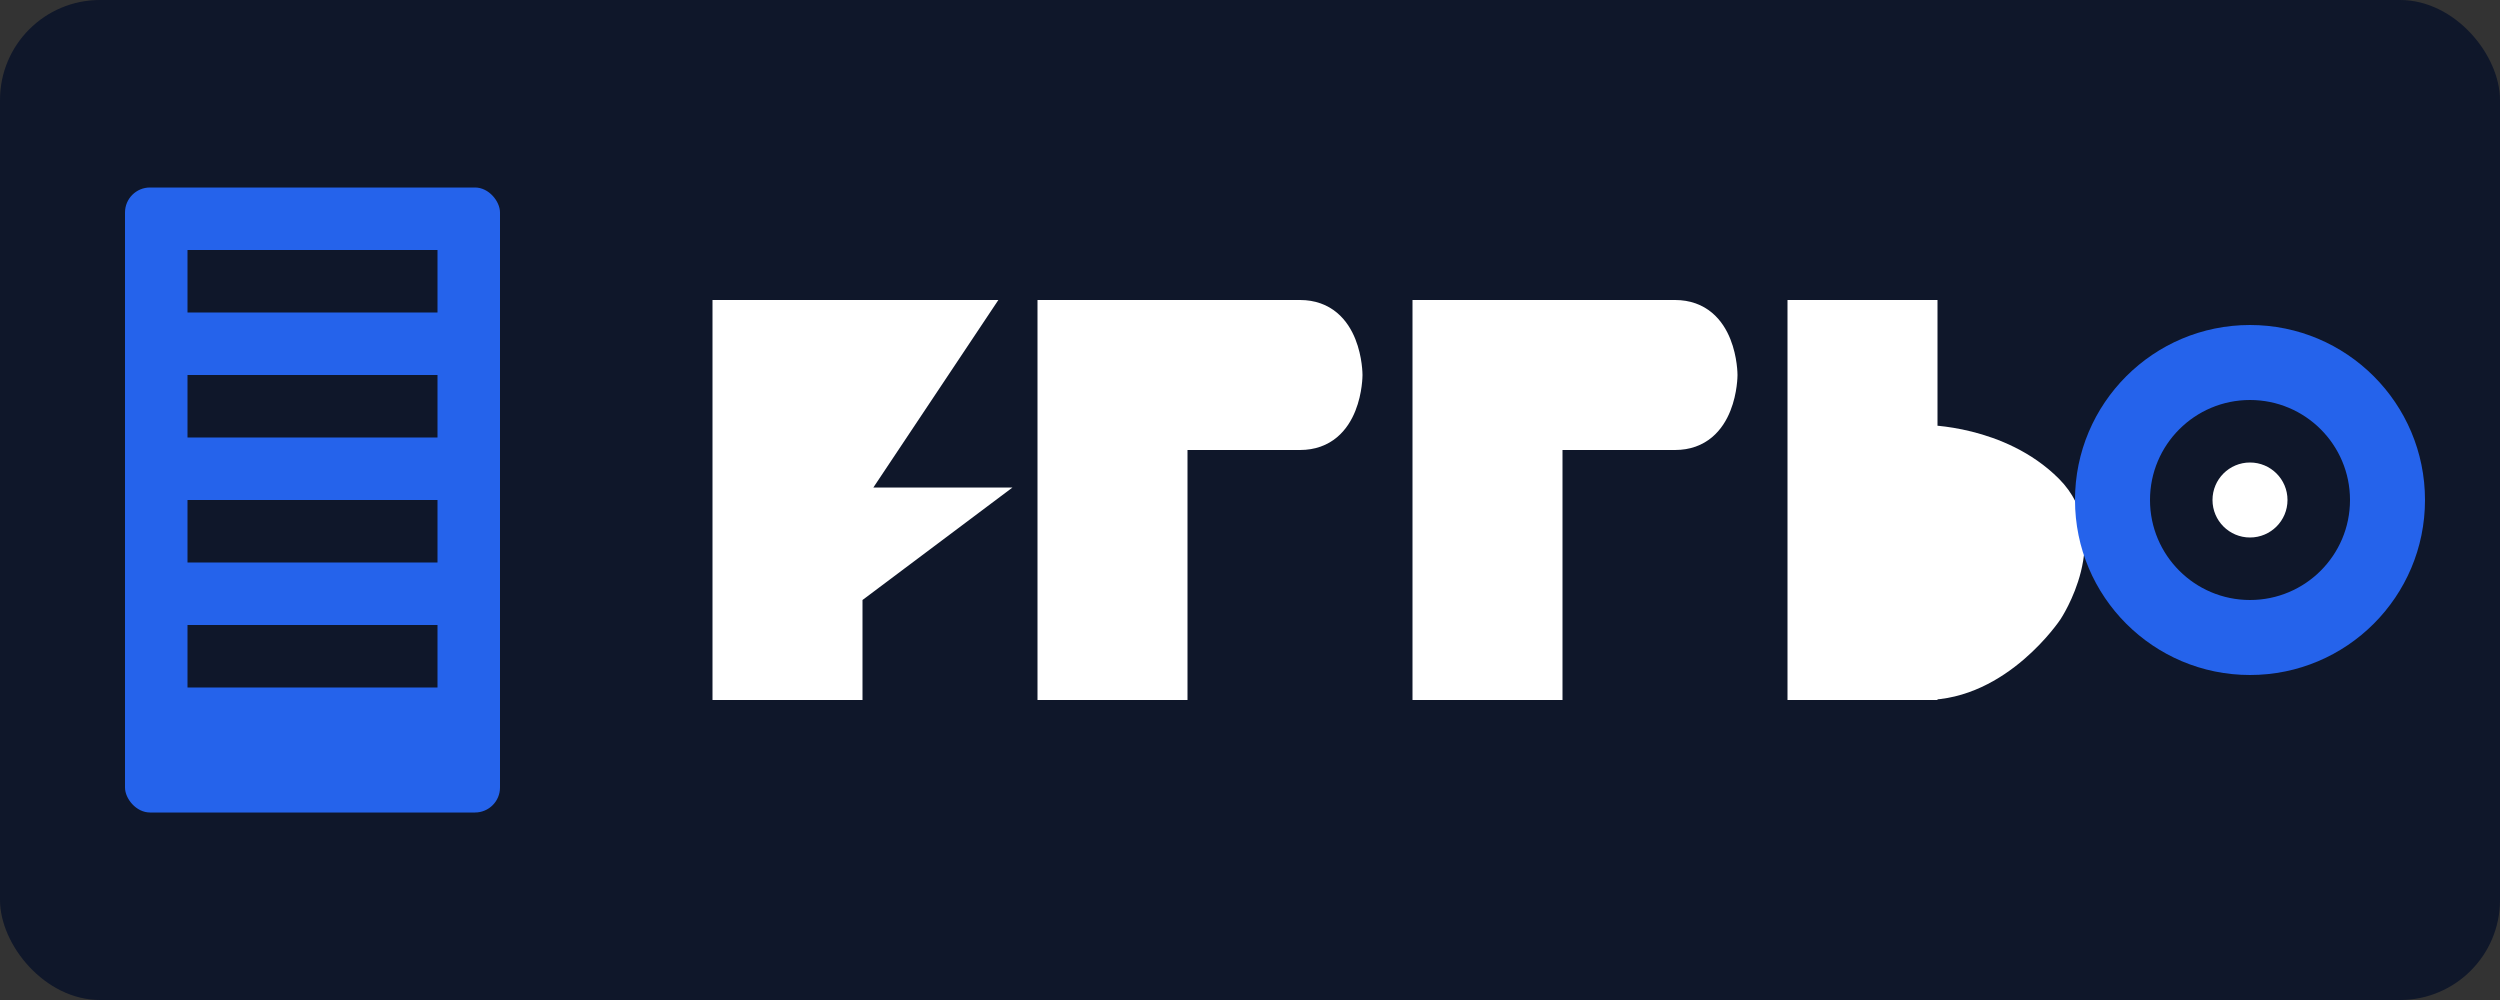
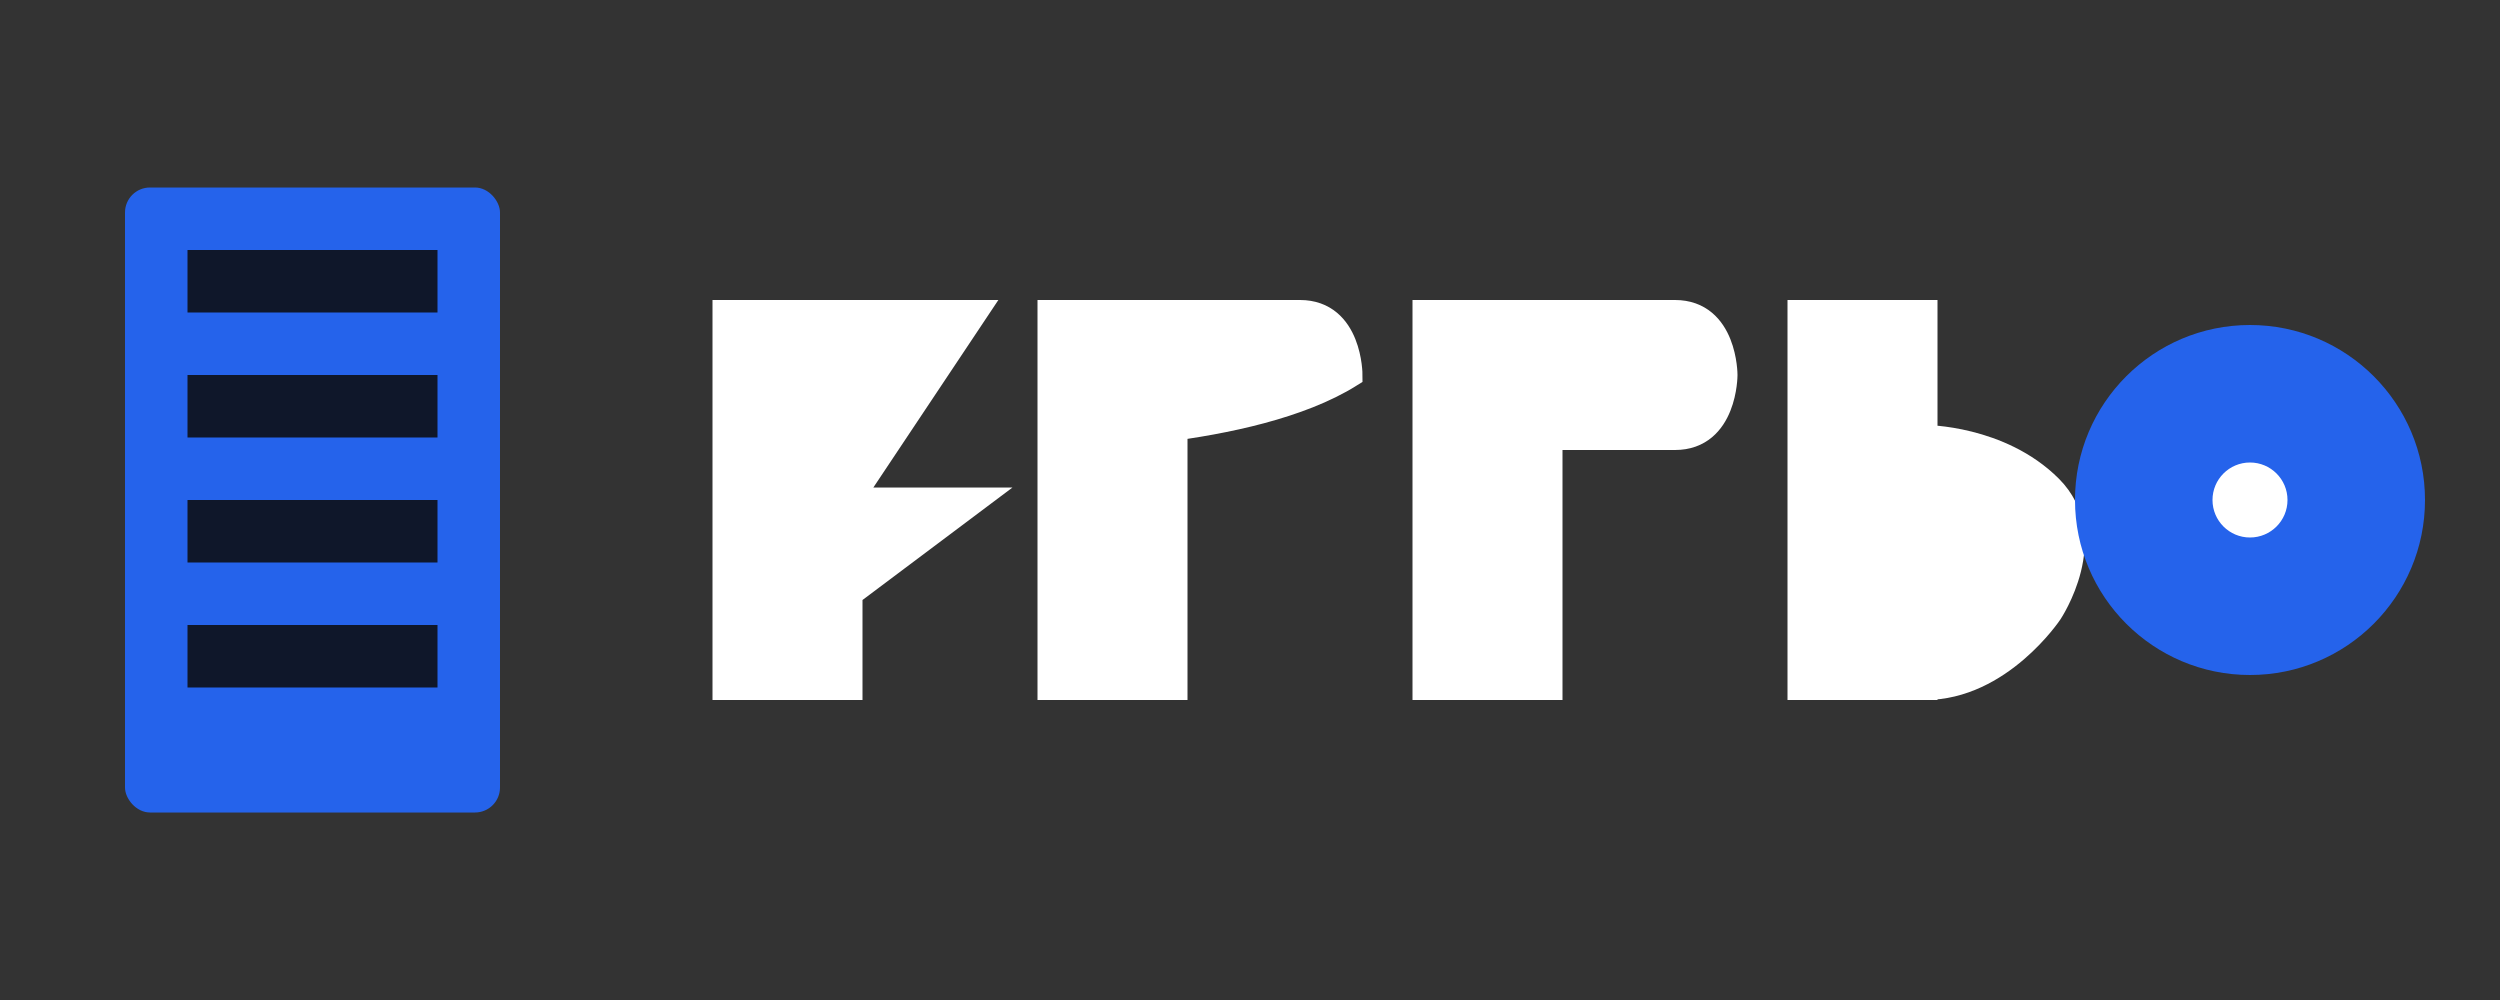
<svg xmlns="http://www.w3.org/2000/svg" width="200" height="80" viewBox="0 0 200 80" fill="none">
  <rect x="0" y="0" width="200" height="80" fill="#333333" stroke="none" />
-   <rect width="200" height="80" rx="8" fill="#0F172A" />
  <rect x="10" y="15" width="30" height="50" rx="2" fill="#2563EB" />
  <rect x="15" y="20" width="20" height="5" fill="#0F172A" />
  <rect x="15" y="30" width="20" height="5" fill="#0F172A" />
  <rect x="15" y="40" width="20" height="5" fill="#0F172A" />
  <rect x="15" y="50" width="20" height="5" fill="#0F172A" />
  <path d="M58 25H68V55H58V25ZM58 25H78L68 40H78L58 55" fill="#FFFFFF" stroke="#FFFFFF" stroke-width="2" />
-   <path d="M84 25H94V55H84V25ZM84 25C84 25 100 25 104 25C108 25 108 30 108 30C108 30 108 35 104 35C100 35 84 35 84 35" fill="#FFFFFF" stroke="#FFFFFF" stroke-width="2" />
+   <path d="M84 25H94V55H84V25ZM84 25C84 25 100 25 104 25C108 25 108 30 108 30C100 35 84 35 84 35" fill="#FFFFFF" stroke="#FFFFFF" stroke-width="2" />
  <path d="M114 25H124V55H114V25ZM114 25C114 25 130 25 134 25C138 25 138 30 138 30C138 30 138 35 134 35C130 35 114 35 114 35" fill="#FFFFFF" stroke="#FFFFFF" stroke-width="2" />
  <path d="M144 25H154V55H144V25ZM154 35C154 35 160 35 164 39C168 43 164 49 164 49C164 49 160 55 154 55" fill="#FFFFFF" stroke="#FFFFFF" stroke-width="2" />
  <circle cx="180" cy="40" r="14" fill="#2563EB" />
-   <circle cx="180" cy="40" r="8" fill="#0F172A" />
  <circle cx="180" cy="40" r="3" fill="#FFFFFF" />
</svg>